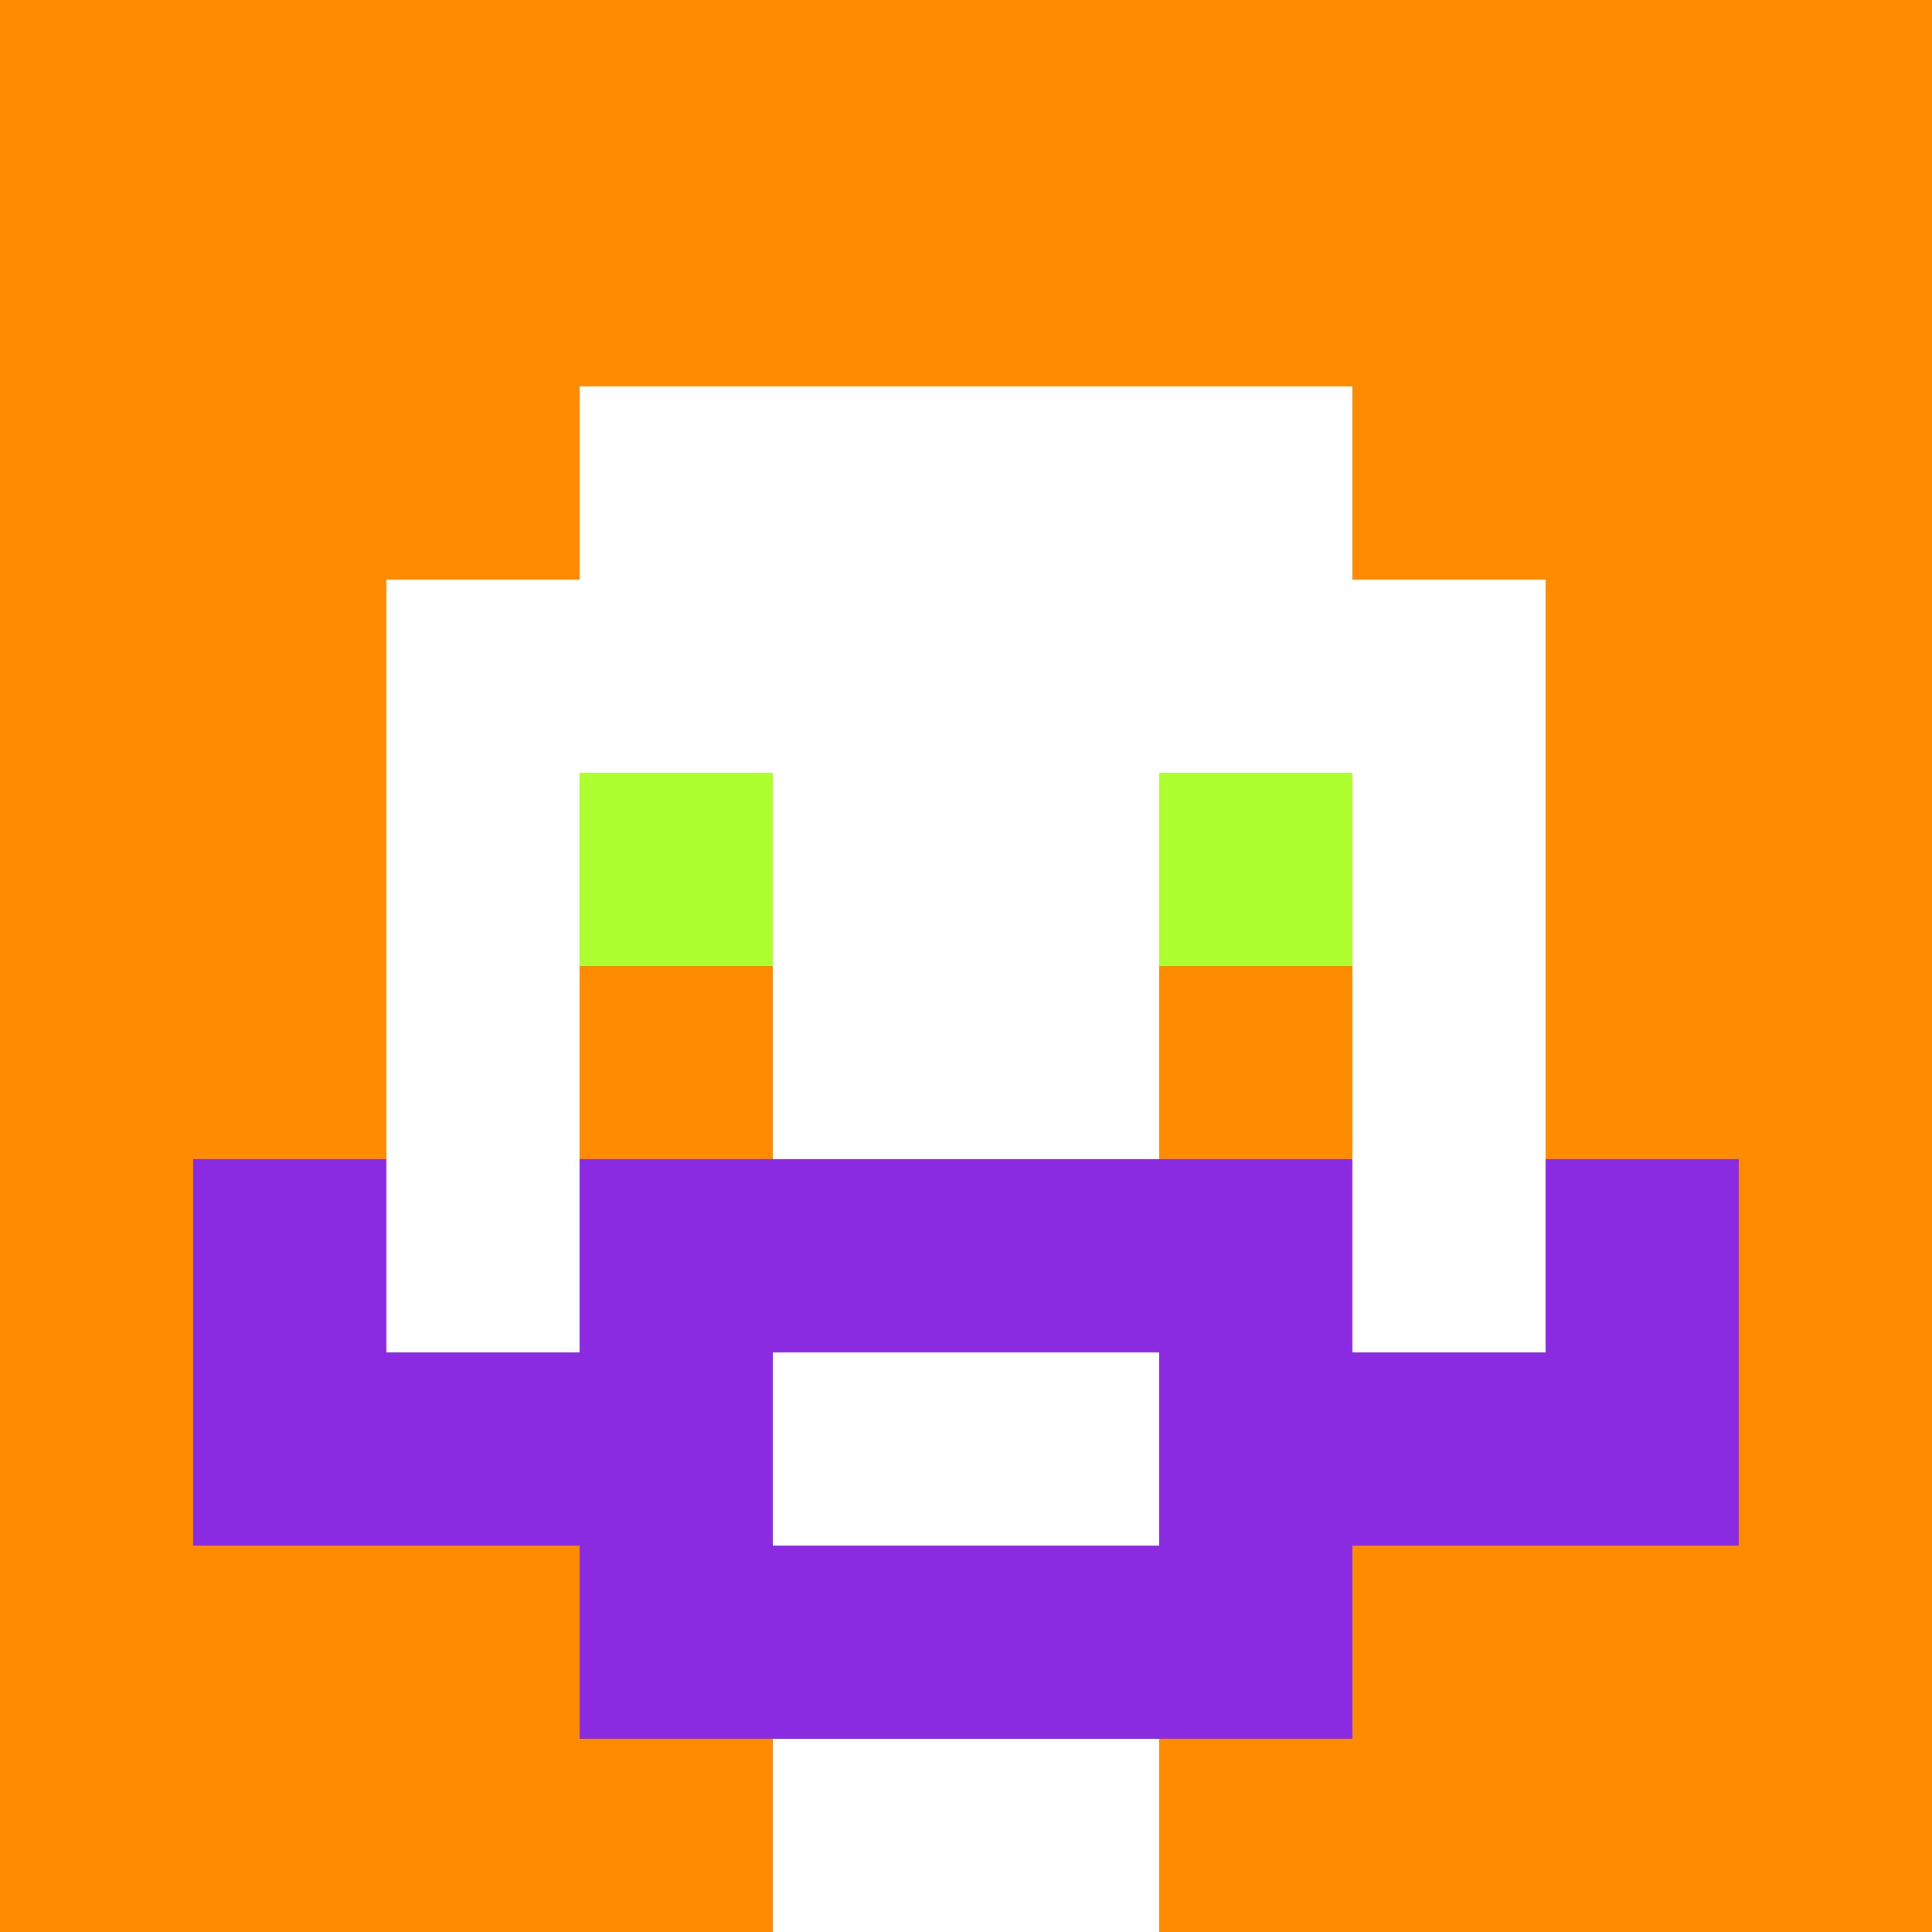
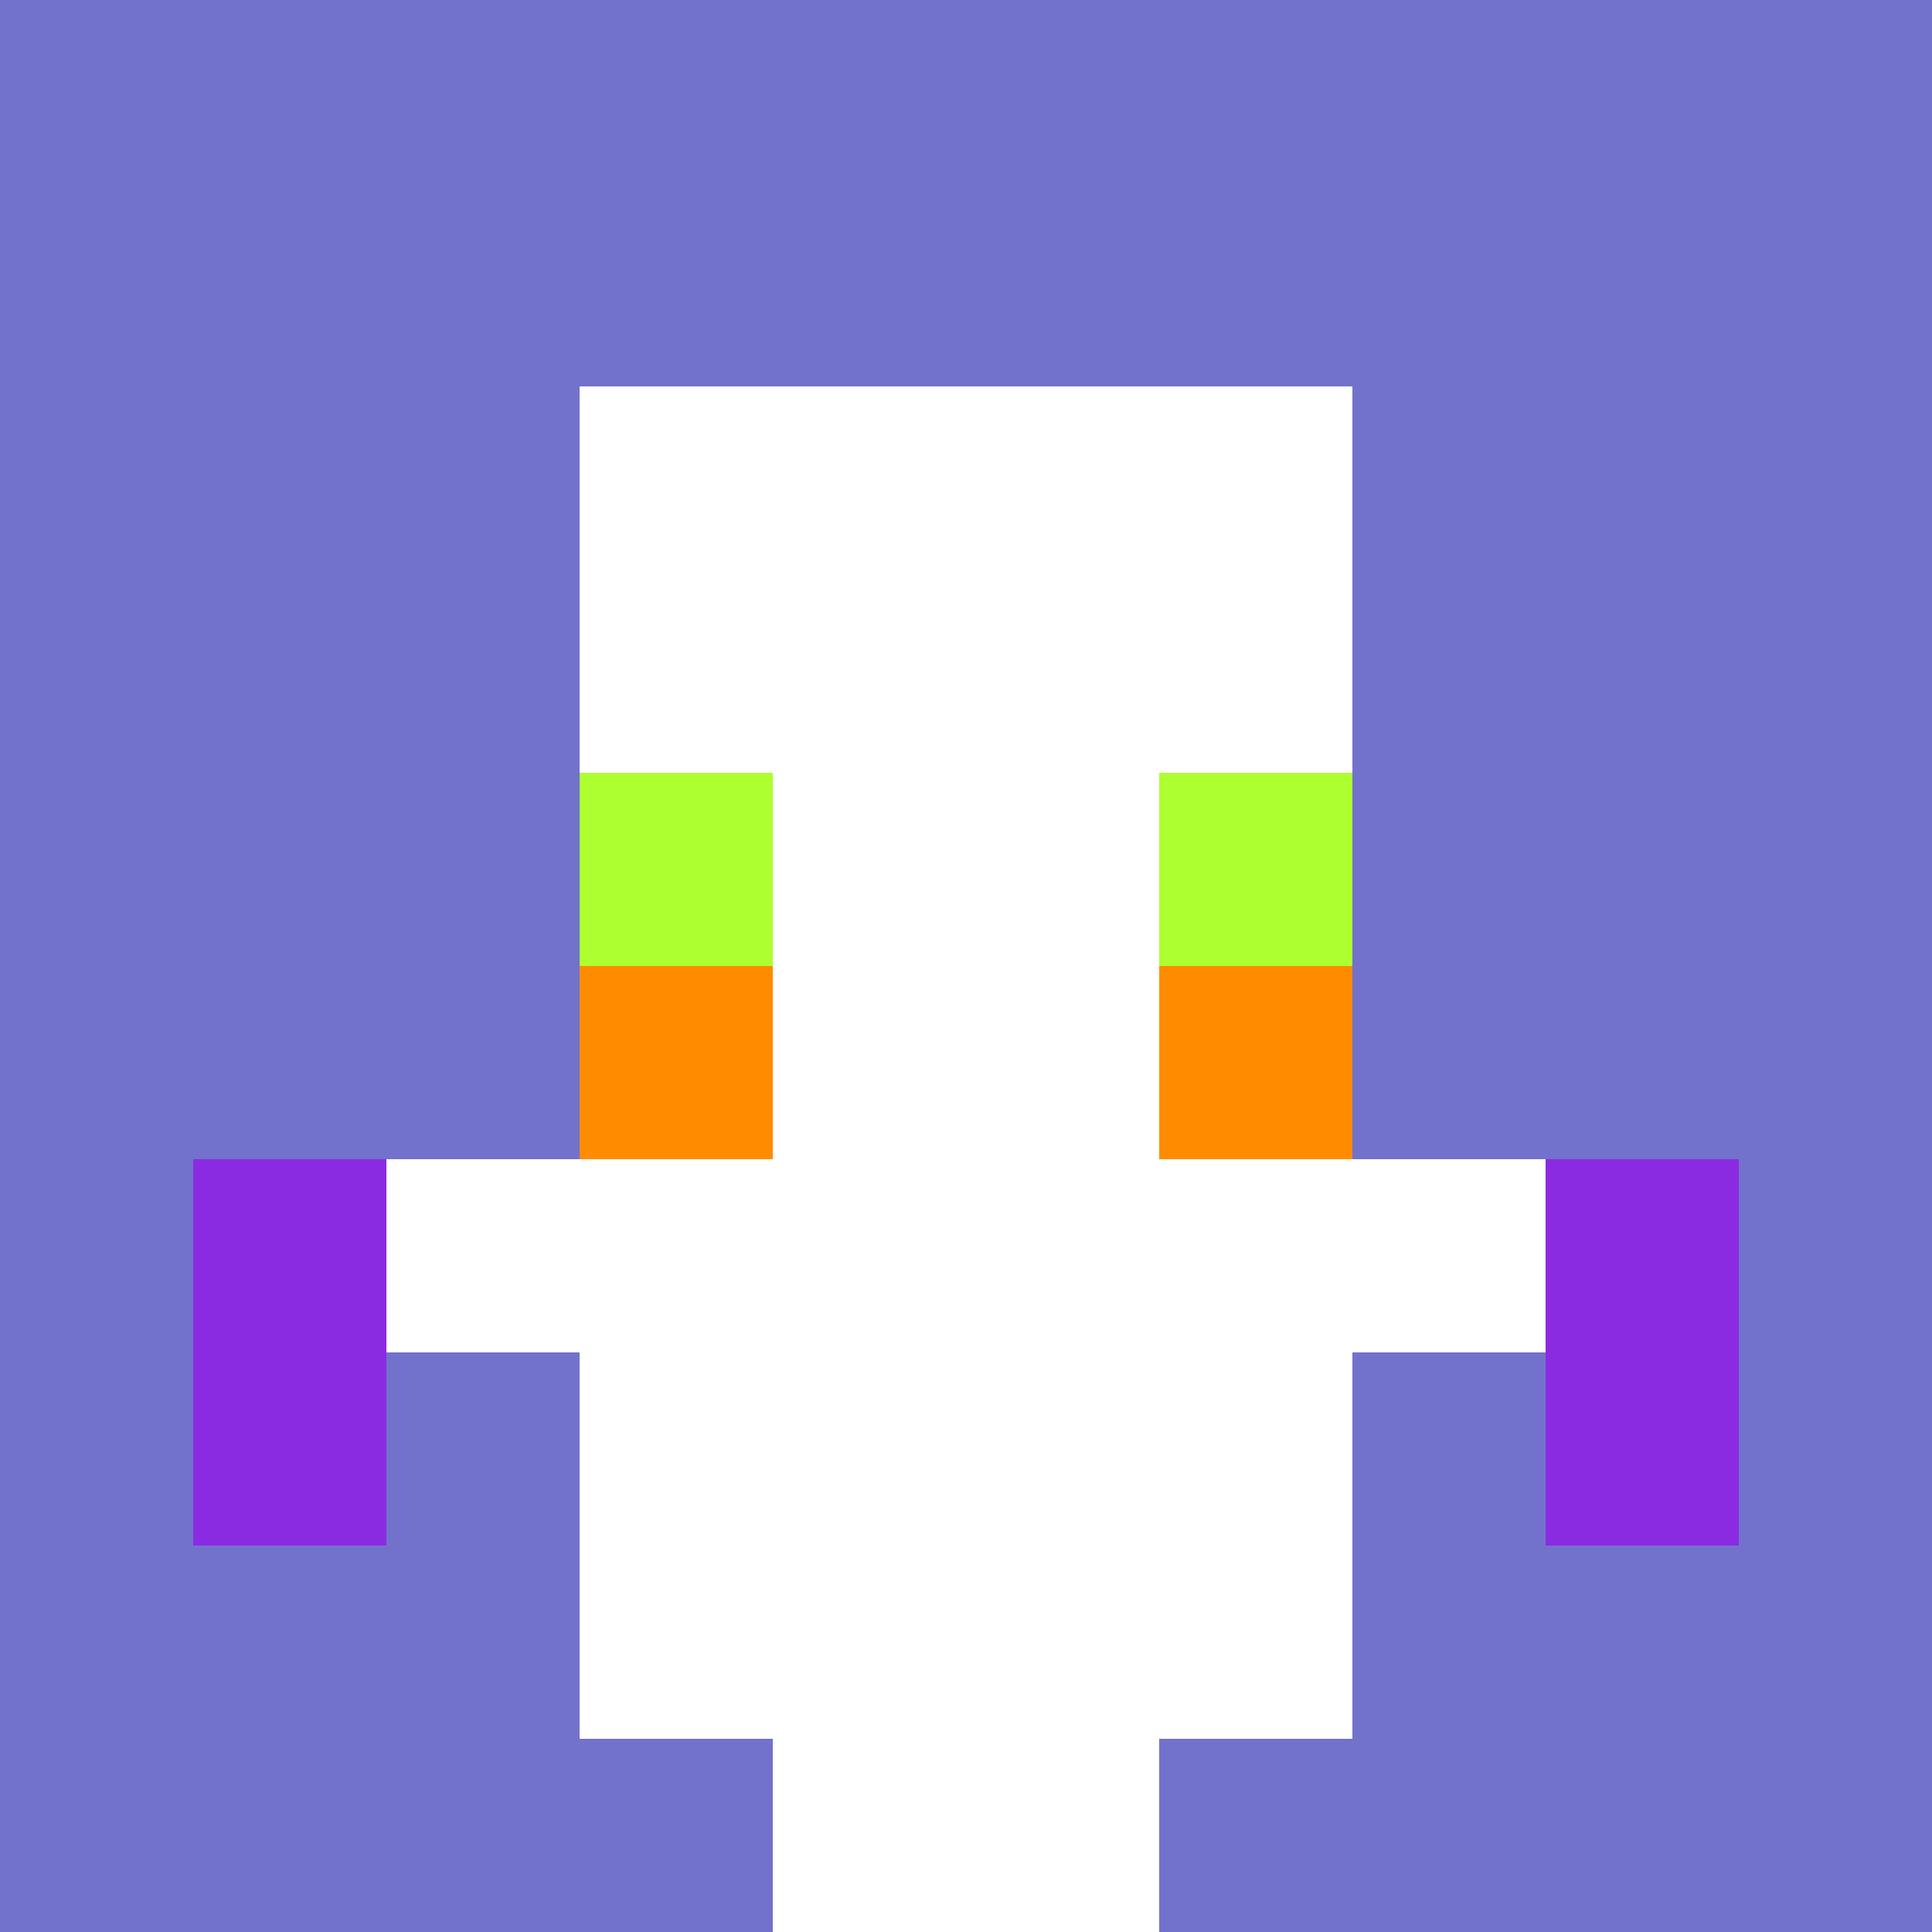
<svg xmlns="http://www.w3.org/2000/svg" version="1.1" width="600" height="600" viewBox="0 0 966 966">
  <title>'goose-pfp-classic' by Dmitri Cherniak</title>
  <desc>The Goose Is Loose</desc>
  <rect width="100%" height="100%" fill="#7272cc" />
  <g>
    <g id="0-0">
-       <rect x="0" y="0" height="966" width="966" fill="#FF8C00" />
      <g>
        <rect id="0-0-3-2-4-7" x="289.8" y="193.2" width="386.4" height="676.2" fill="#FFFFFF" />
-         <rect id="0-0-2-3-6-5" x="193.2" y="289.8" width="579.6" height="483" fill="#FFFFFF" />
        <rect id="0-0-4-8-2-2" x="386.4" y="772.8" width="193.2" height="193.2" fill="#FFFFFF" />
        <rect id="0-0-1-6-8-1" x="96.6" y="579.6" width="772.8" height="96.6" fill="#FFFFFF" />
-         <rect id="0-0-1-7-8-1" x="96.6" y="676.2" width="772.8" height="96.6" fill="#8A2BE2" />
-         <rect id="0-0-3-6-4-3" x="289.8" y="579.6" width="386.4" height="289.8" fill="#8A2BE2" />
-         <rect id="0-0-4-7-2-1" x="386.4" y="676.2" width="193.2" height="96.6" fill="#FFFFFF" />
        <rect id="0-0-1-6-1-2" x="96.6" y="579.6" width="96.6" height="193.2" fill="#8A2BE2" />
        <rect id="0-0-8-6-1-2" x="772.8" y="579.6" width="96.6" height="193.2" fill="#8A2BE2" />
        <rect id="0-0-3-4-1-1" x="289.8" y="386.4" width="96.6" height="96.6" fill="#ADFF2F" />
        <rect id="0-0-6-4-1-1" x="579.6" y="386.4" width="96.6" height="96.6" fill="#ADFF2F" />
        <rect id="0-0-3-5-1-1" x="289.8" y="483" width="96.6" height="96.6" fill="#FF8C00" />
        <rect id="0-0-6-5-1-1" x="579.6" y="483" width="96.6" height="96.6" fill="#FF8C00" />
      </g>
    </g>
  </g>
</svg>